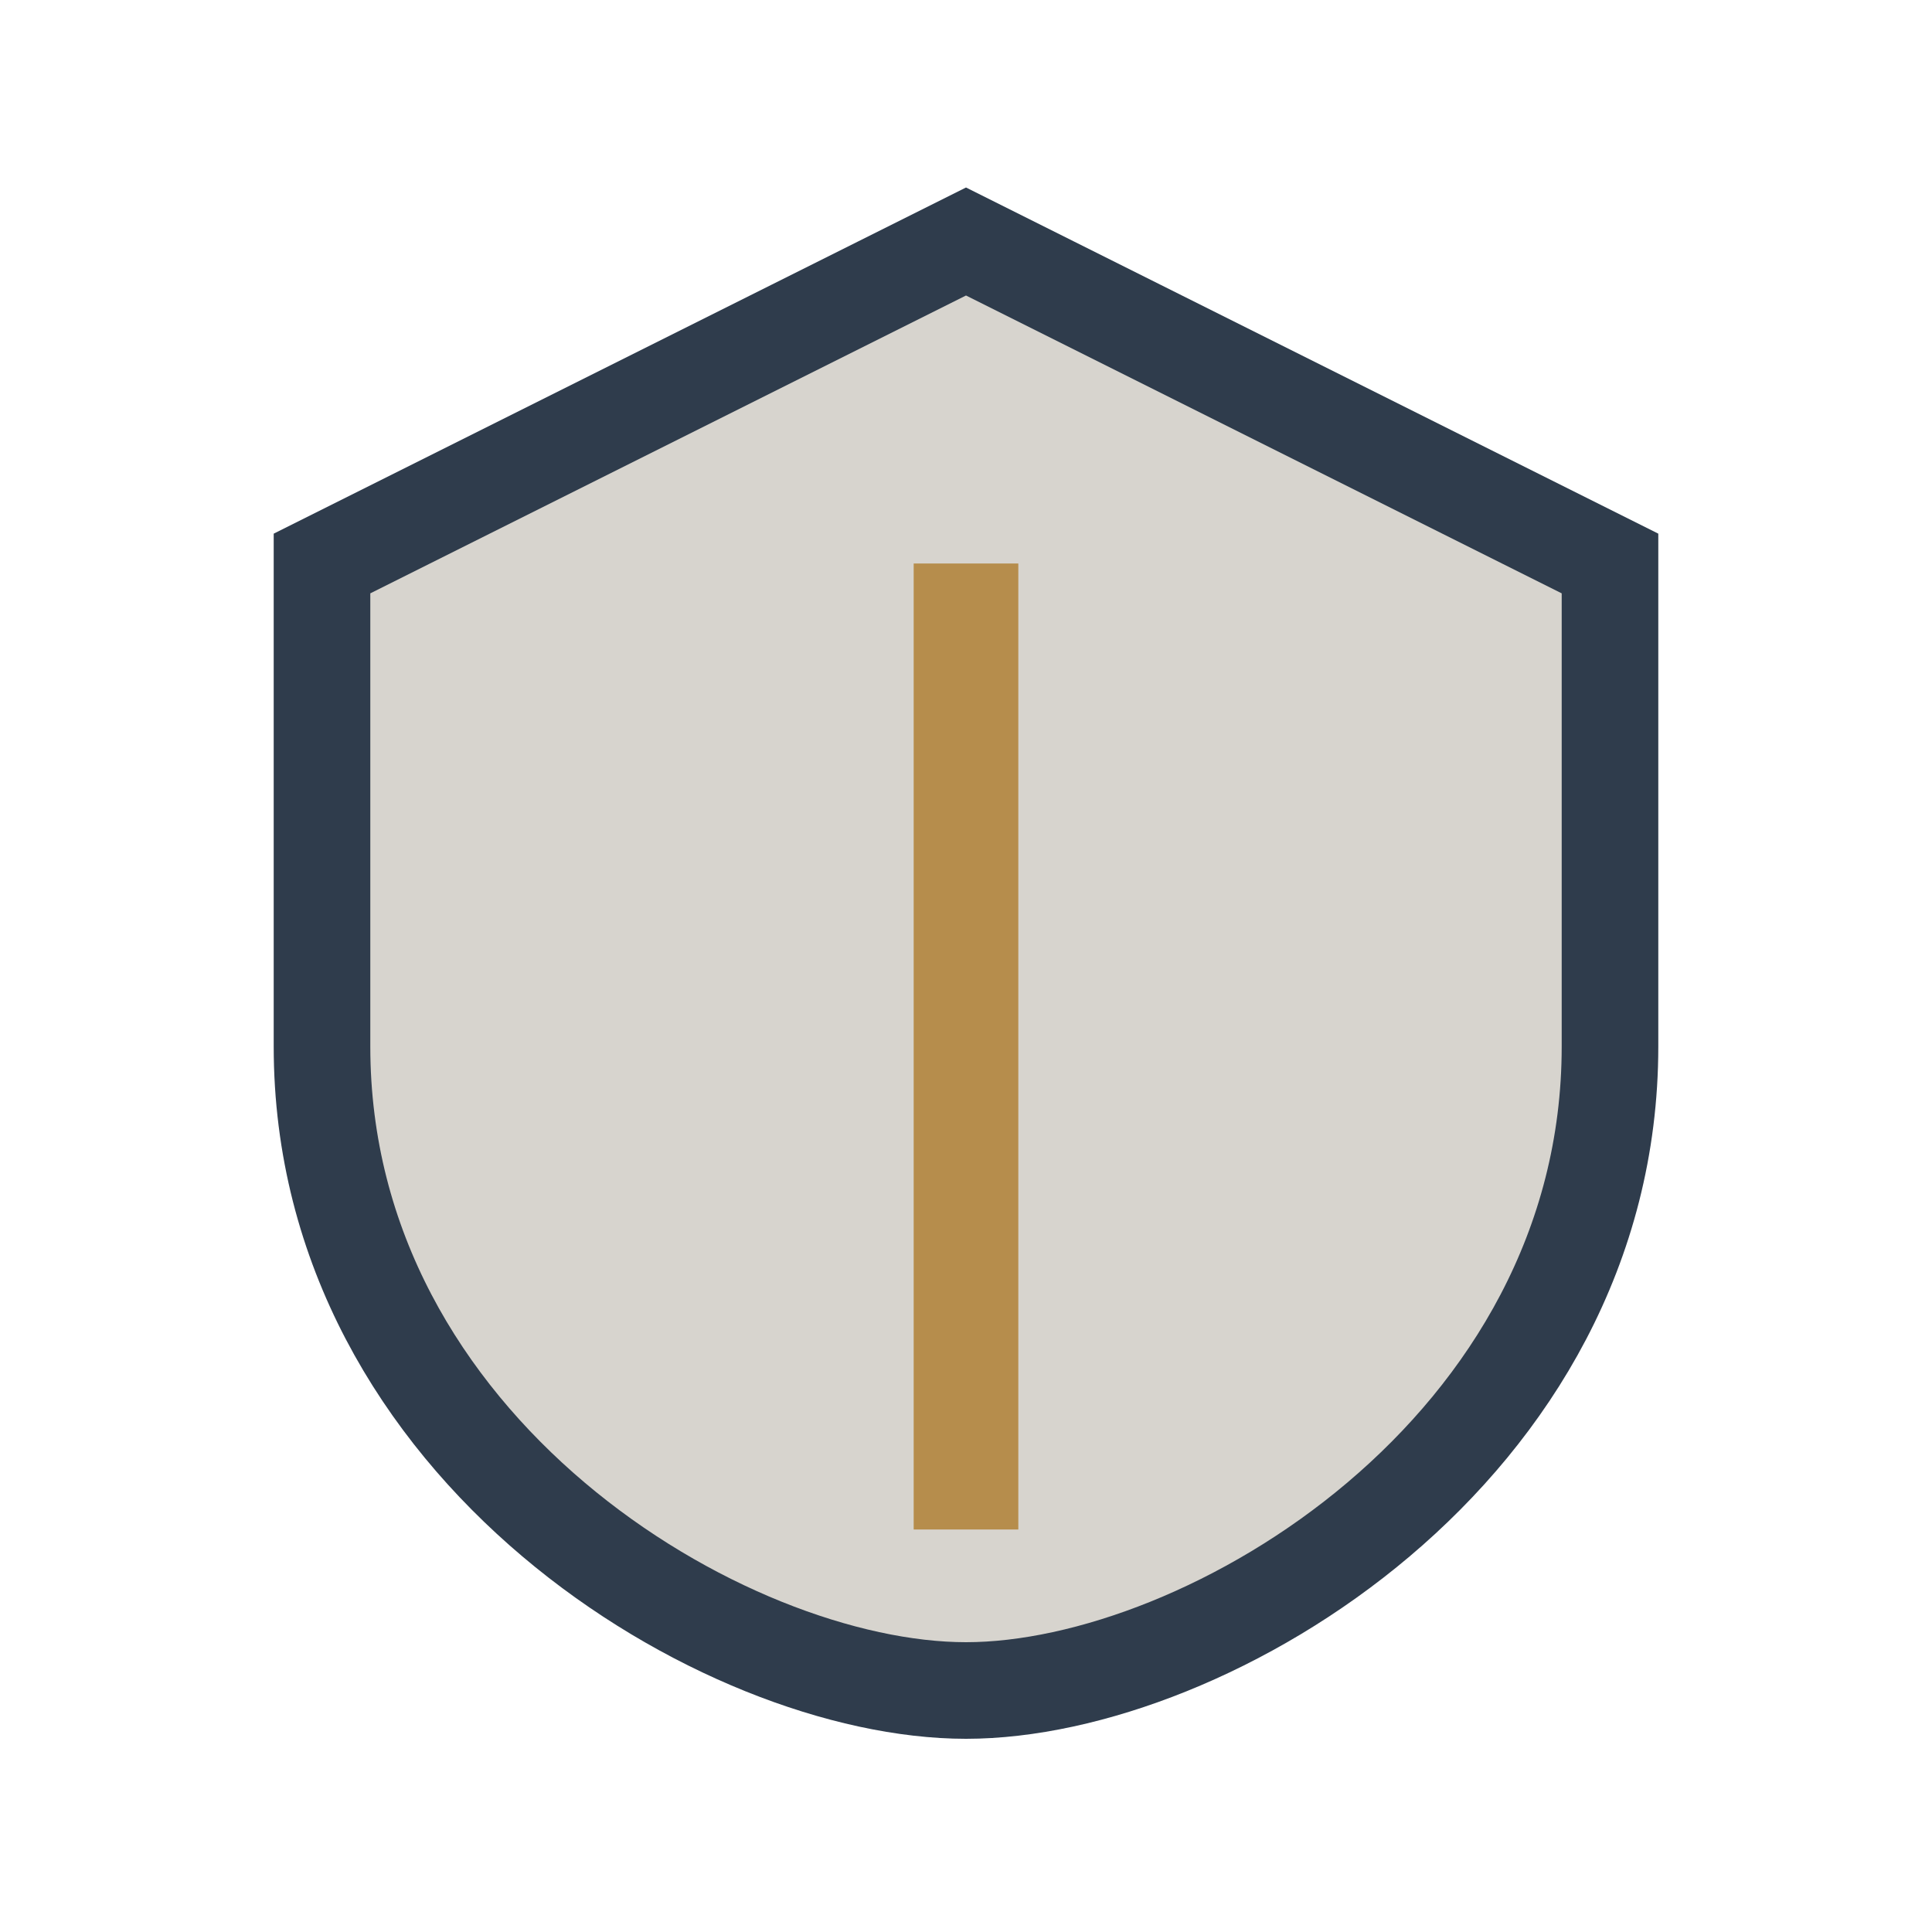
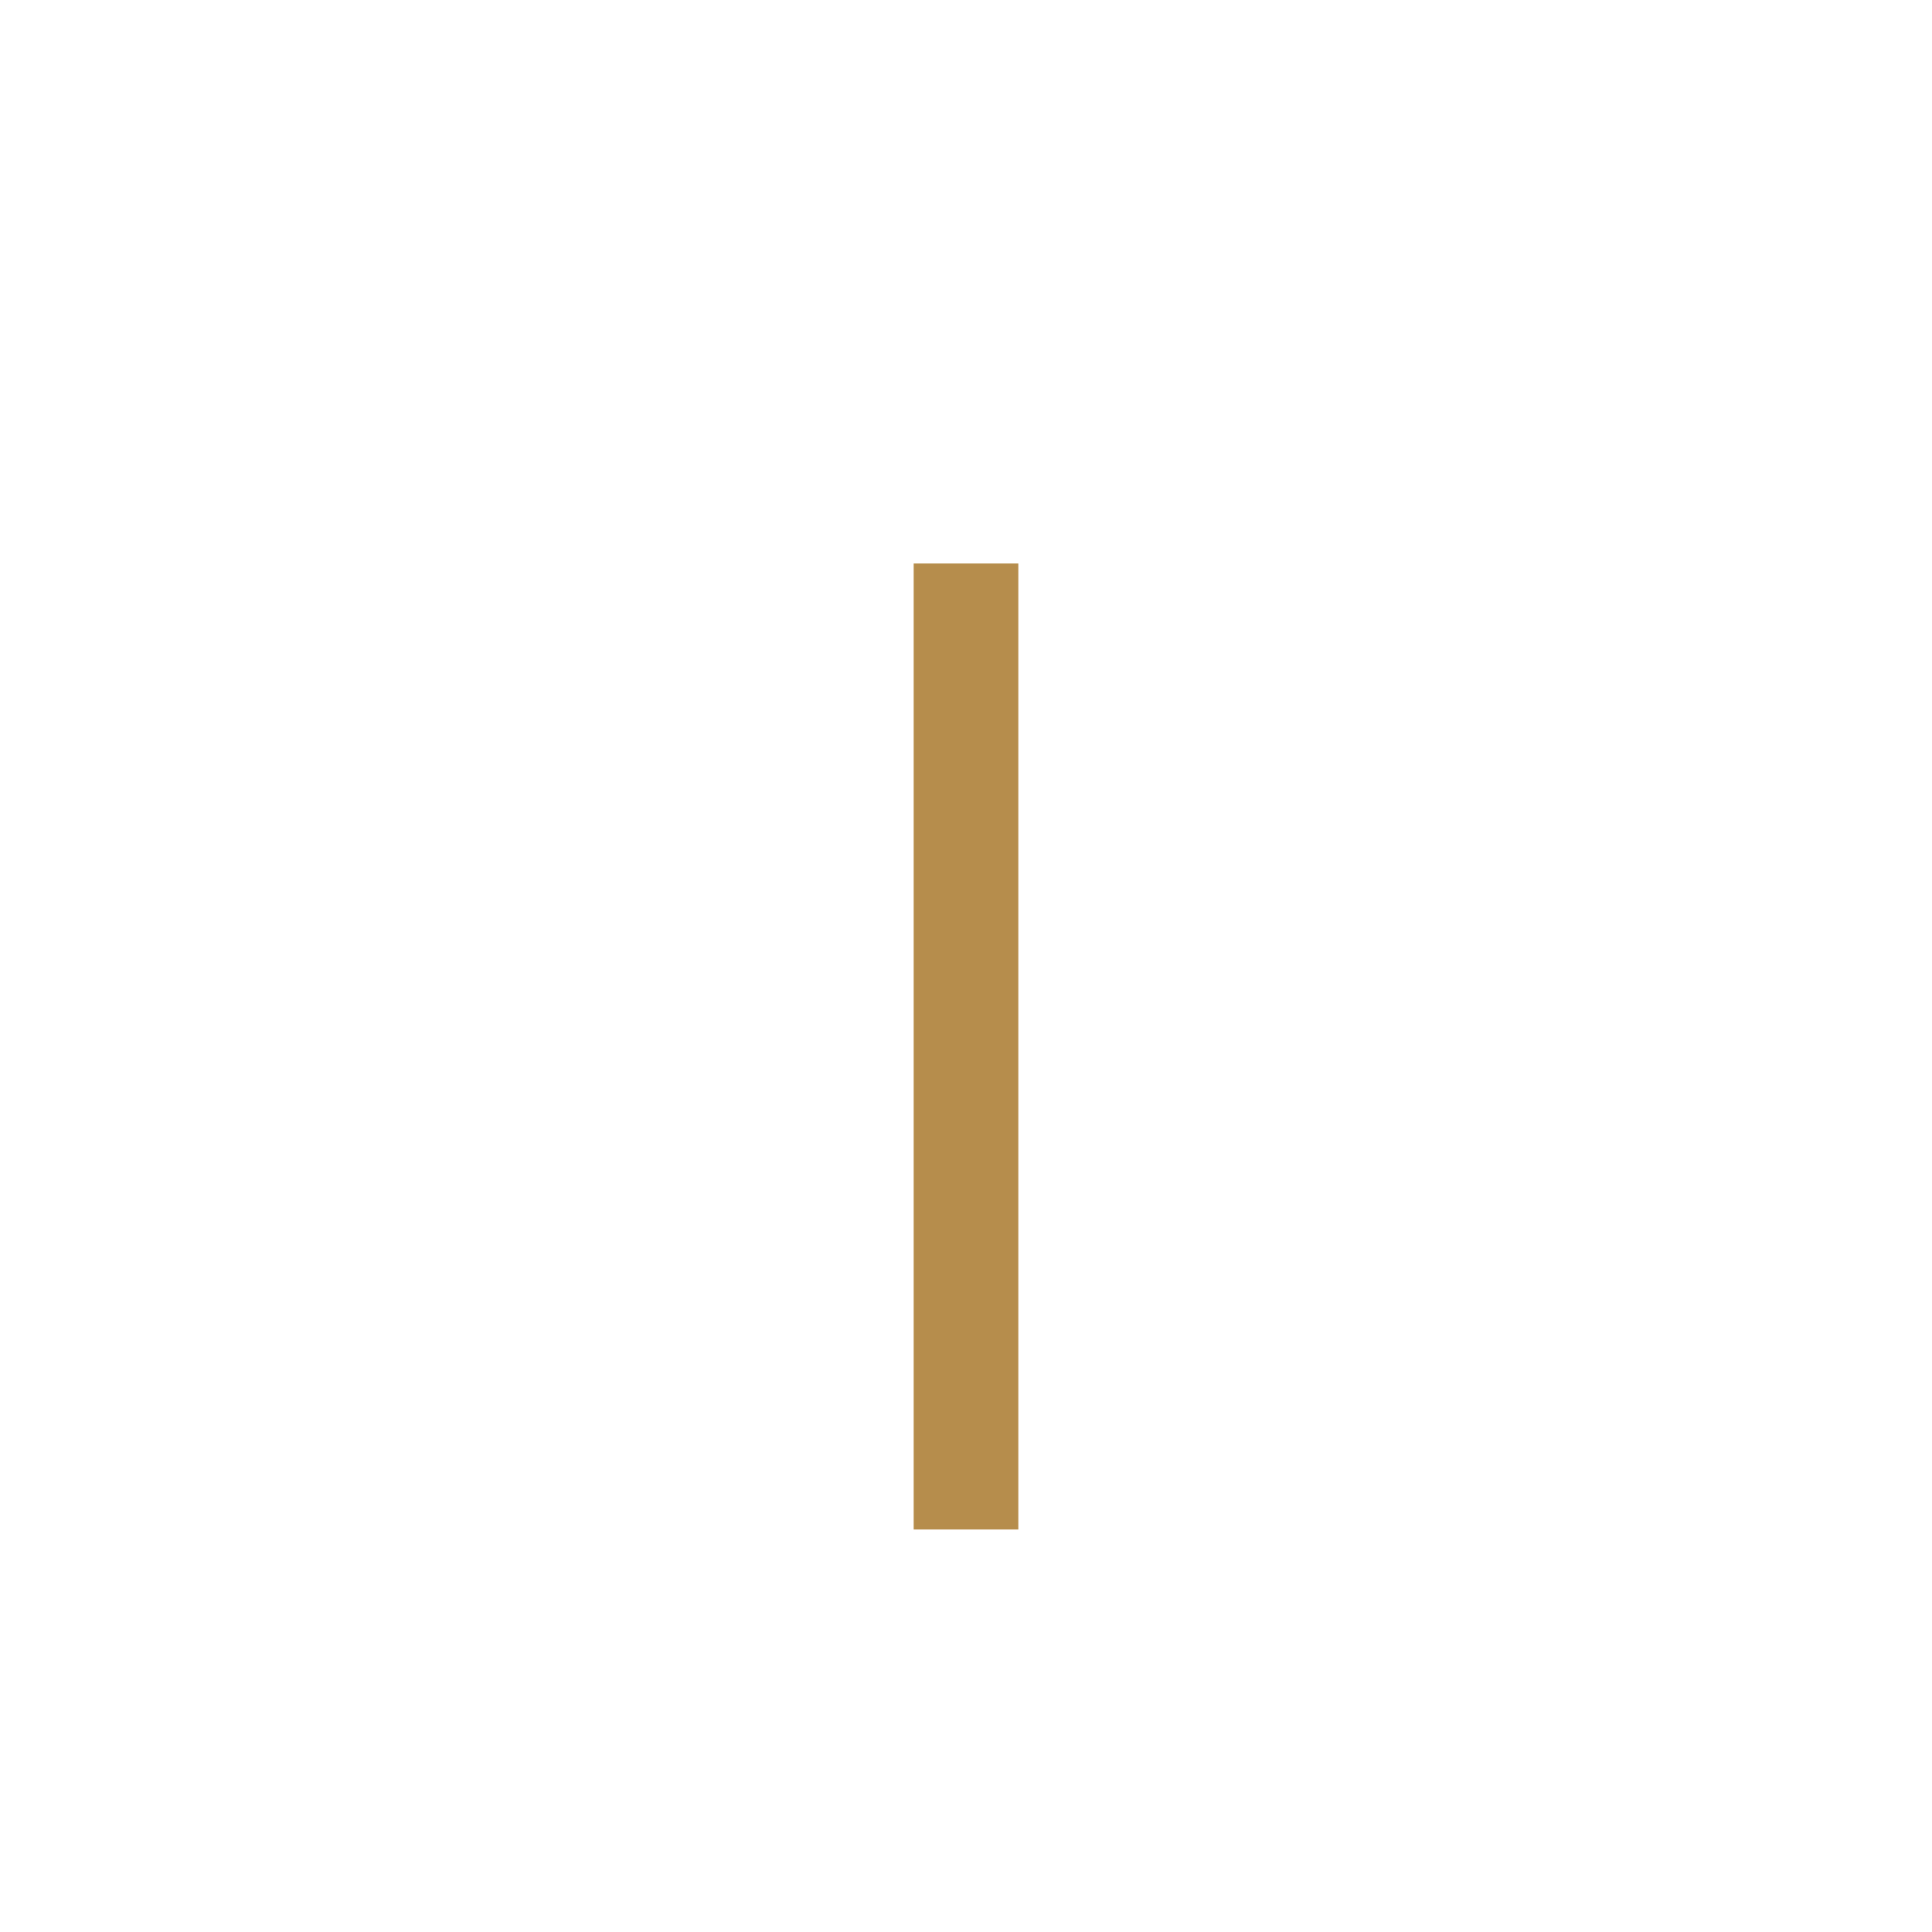
<svg xmlns="http://www.w3.org/2000/svg" width="24" height="24" viewBox="0 0 24 24">
-   <path d="M12 3l8 4v6c0 5-5 8-8 8s-8-3-8-8V7z" fill="#D7D4CE" stroke="#2F3C4C" stroke-width="1.2" />
  <path d="M12 19V7" stroke="#B68D4C" stroke-width="1.3" />
</svg>